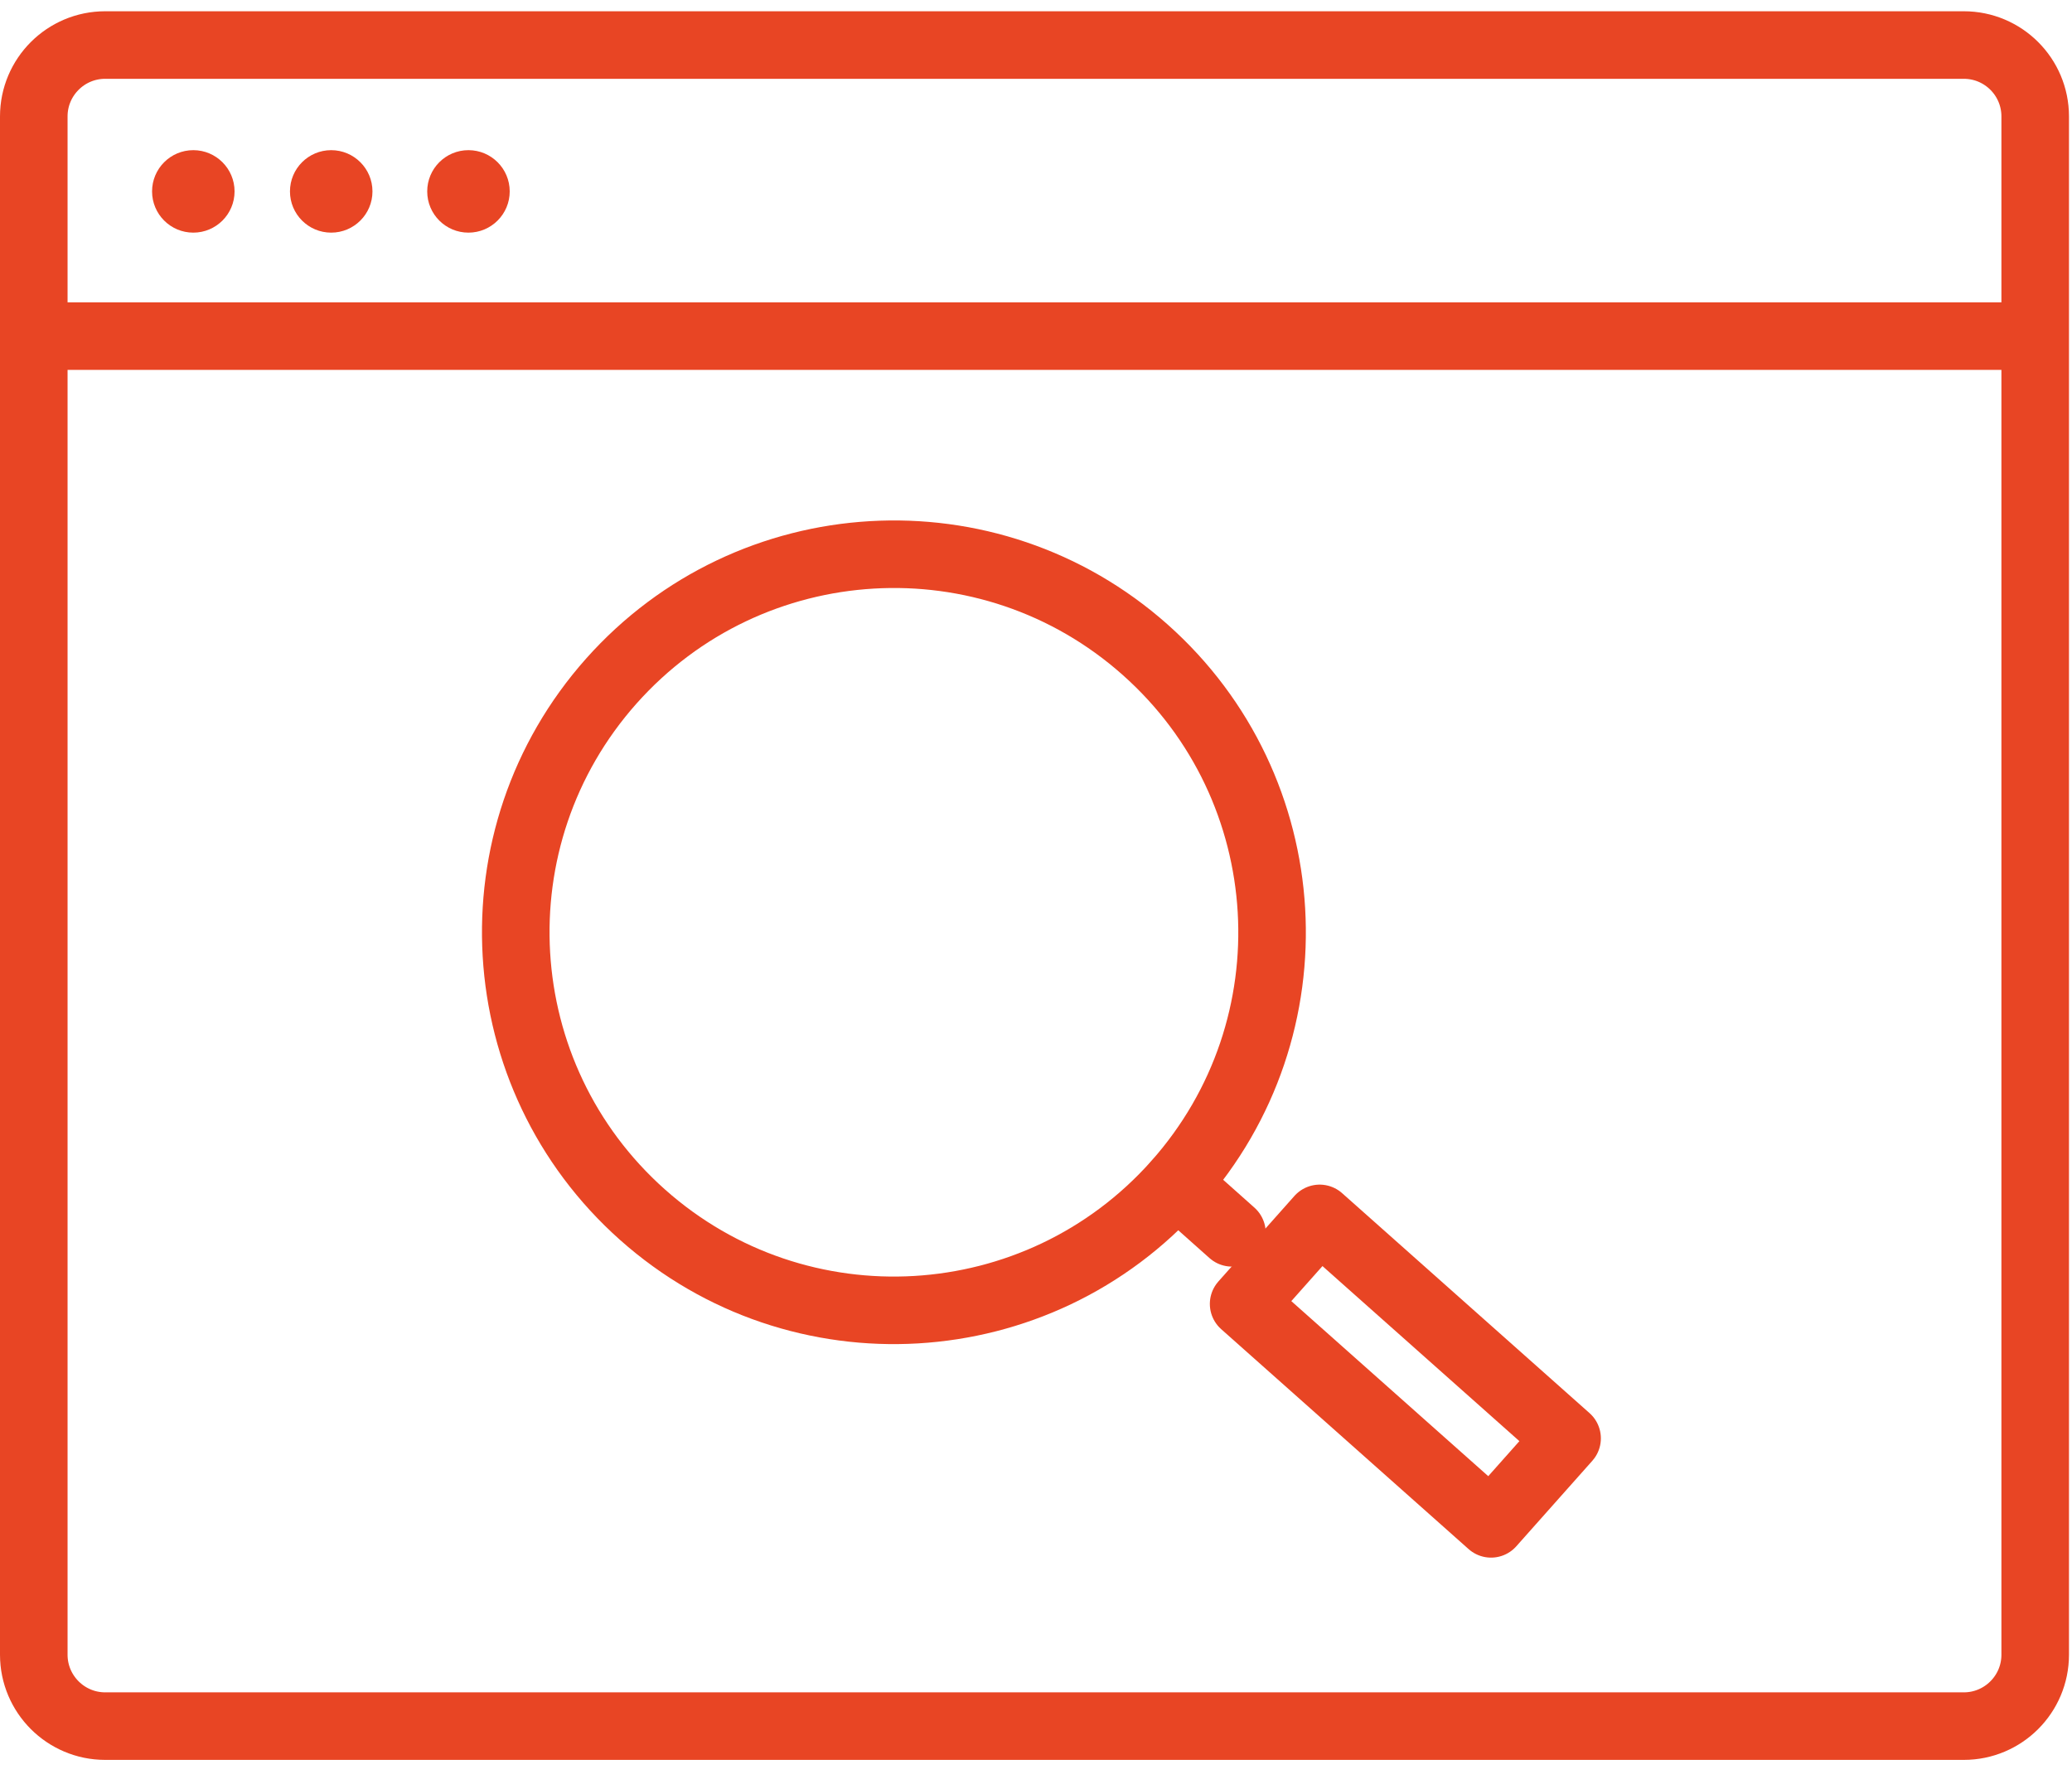
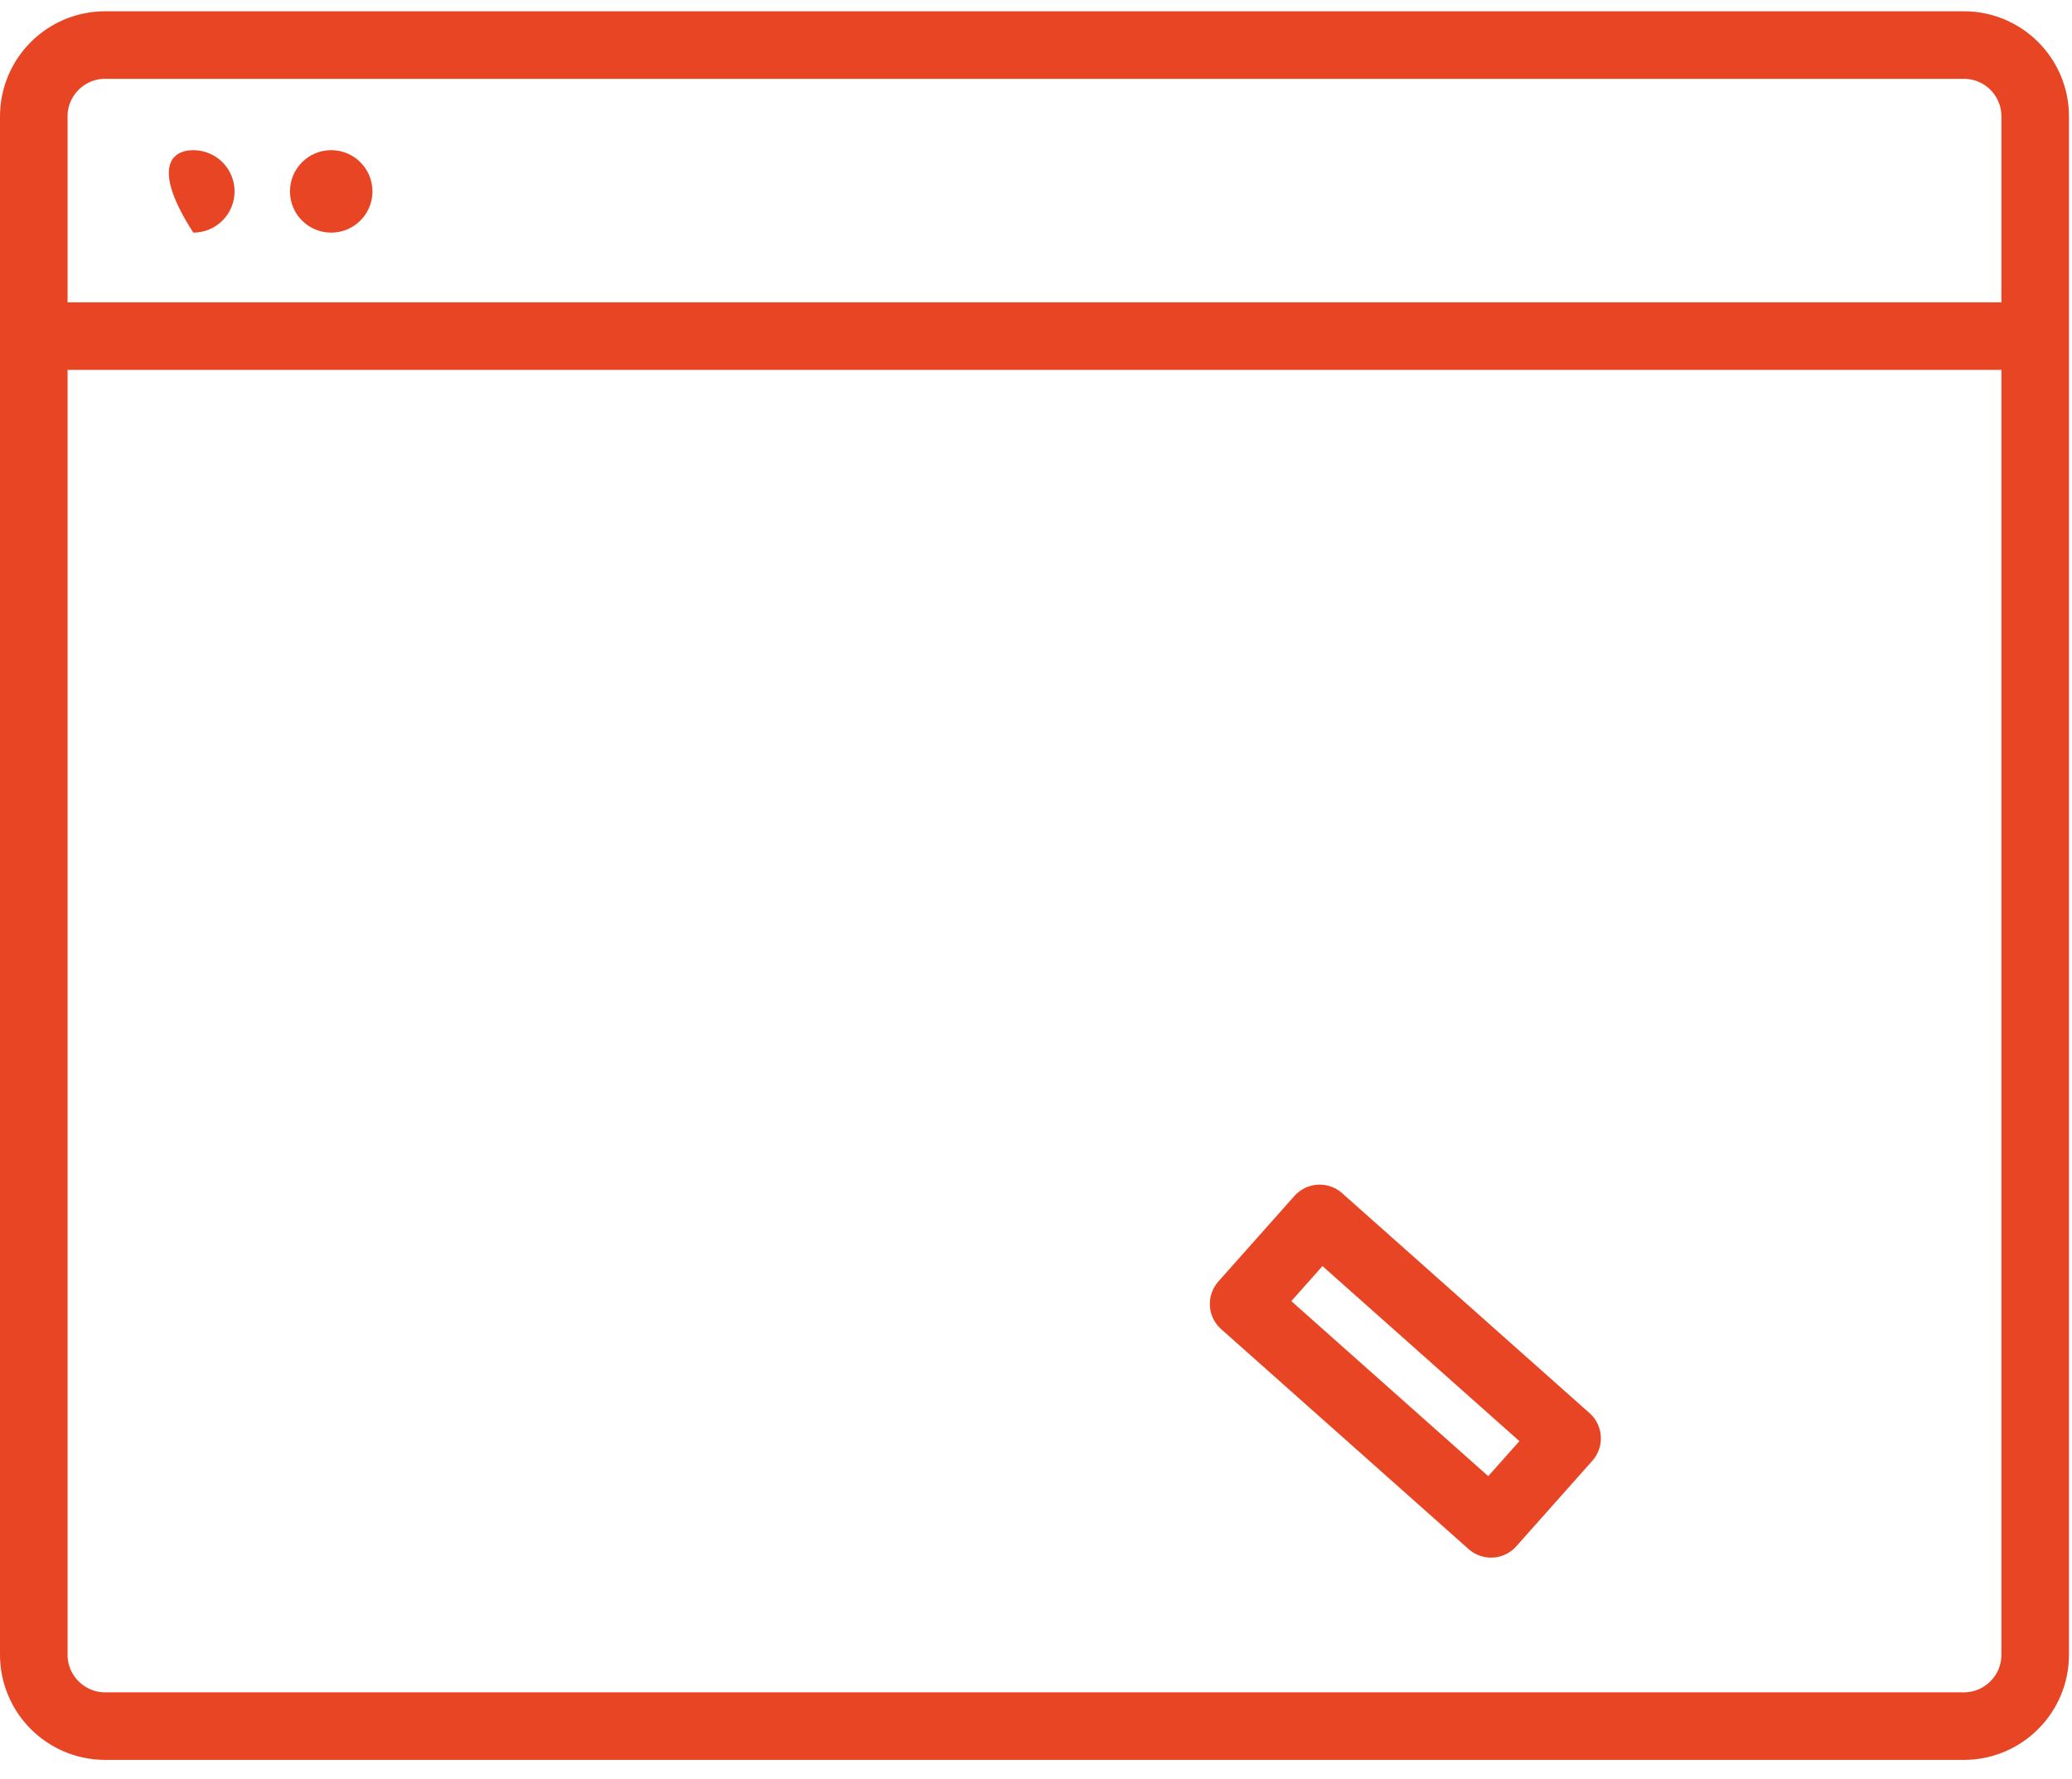
<svg xmlns="http://www.w3.org/2000/svg" width="92" height="79" viewBox="0 0 92 79" fill="none">
  <g id="Icone_pub_reseau_recherche">
    <path id="Stroke 1" d="M1.5 14.927H89.615" stroke="#E84524" stroke-width="3" stroke-linecap="round" stroke-linejoin="round" />
-     <path id="Fill 3" fill-rule="evenodd" clip-rule="evenodd" d="M10.415 8.501C10.415 9.512 9.594 10.332 8.583 10.332C7.571 10.332 6.752 9.512 6.752 8.501C6.752 7.49 7.571 6.669 8.583 6.669C9.594 6.669 10.415 7.49 10.415 8.501Z" fill="#E84524" />
+     <path id="Fill 3" fill-rule="evenodd" clip-rule="evenodd" d="M10.415 8.501C10.415 9.512 9.594 10.332 8.583 10.332C6.752 7.49 7.571 6.669 8.583 6.669C9.594 6.669 10.415 7.49 10.415 8.501Z" fill="#E84524" />
    <path id="Fill 5" fill-rule="evenodd" clip-rule="evenodd" d="M16.538 8.501C16.538 9.512 15.717 10.332 14.705 10.332C13.694 10.332 12.875 9.512 12.875 8.501C12.875 7.49 13.694 6.669 14.705 6.669C15.717 6.669 16.538 7.49 16.538 8.501Z" fill="#E84524" />
-     <path id="Fill 7" fill-rule="evenodd" clip-rule="evenodd" d="M22.632 8.501C22.632 9.512 21.811 10.332 20.799 10.332C19.788 10.332 18.969 9.512 18.969 8.501C18.969 7.49 19.788 6.669 20.799 6.669C21.811 6.669 22.632 7.49 22.632 8.501Z" fill="#E84524" />
    <path id="Stroke 9" fill-rule="evenodd" clip-rule="evenodd" d="M87.195 76.661H4.671C2.921 76.661 1.5 75.24 1.5 73.49V16.649V14.837V5.171C1.5 3.419 2.921 2 4.671 2H87.195C88.947 2 90.366 3.419 90.366 5.171V16.649V73.49C90.366 75.24 88.947 76.661 87.195 76.661Z" stroke="#E84524" stroke-width="3" stroke-linecap="round" stroke-linejoin="round" />
-     <path id="Stroke 11" fill-rule="evenodd" clip-rule="evenodd" d="M50.848 28.857C57.778 35.019 58.401 45.631 52.24 52.561C46.078 59.491 35.464 60.115 28.534 53.953C21.604 47.791 20.982 37.179 27.142 30.249C33.306 23.319 43.918 22.695 50.848 28.857Z" stroke="#E84524" stroke-width="3" stroke-linecap="round" stroke-linejoin="round" />
-     <path id="Stroke 13" d="M52.244 52.565L54.7 54.753" stroke="#E84524" stroke-width="3" stroke-linecap="round" stroke-linejoin="round" />
    <path id="Stroke 15" fill-rule="evenodd" clip-rule="evenodd" d="M69.581 63.88L66.205 67.678L55.219 57.91L58.595 54.112L69.581 63.88Z" stroke="#E84524" stroke-width="3" stroke-linecap="round" stroke-linejoin="round" />
  </g>
</svg>